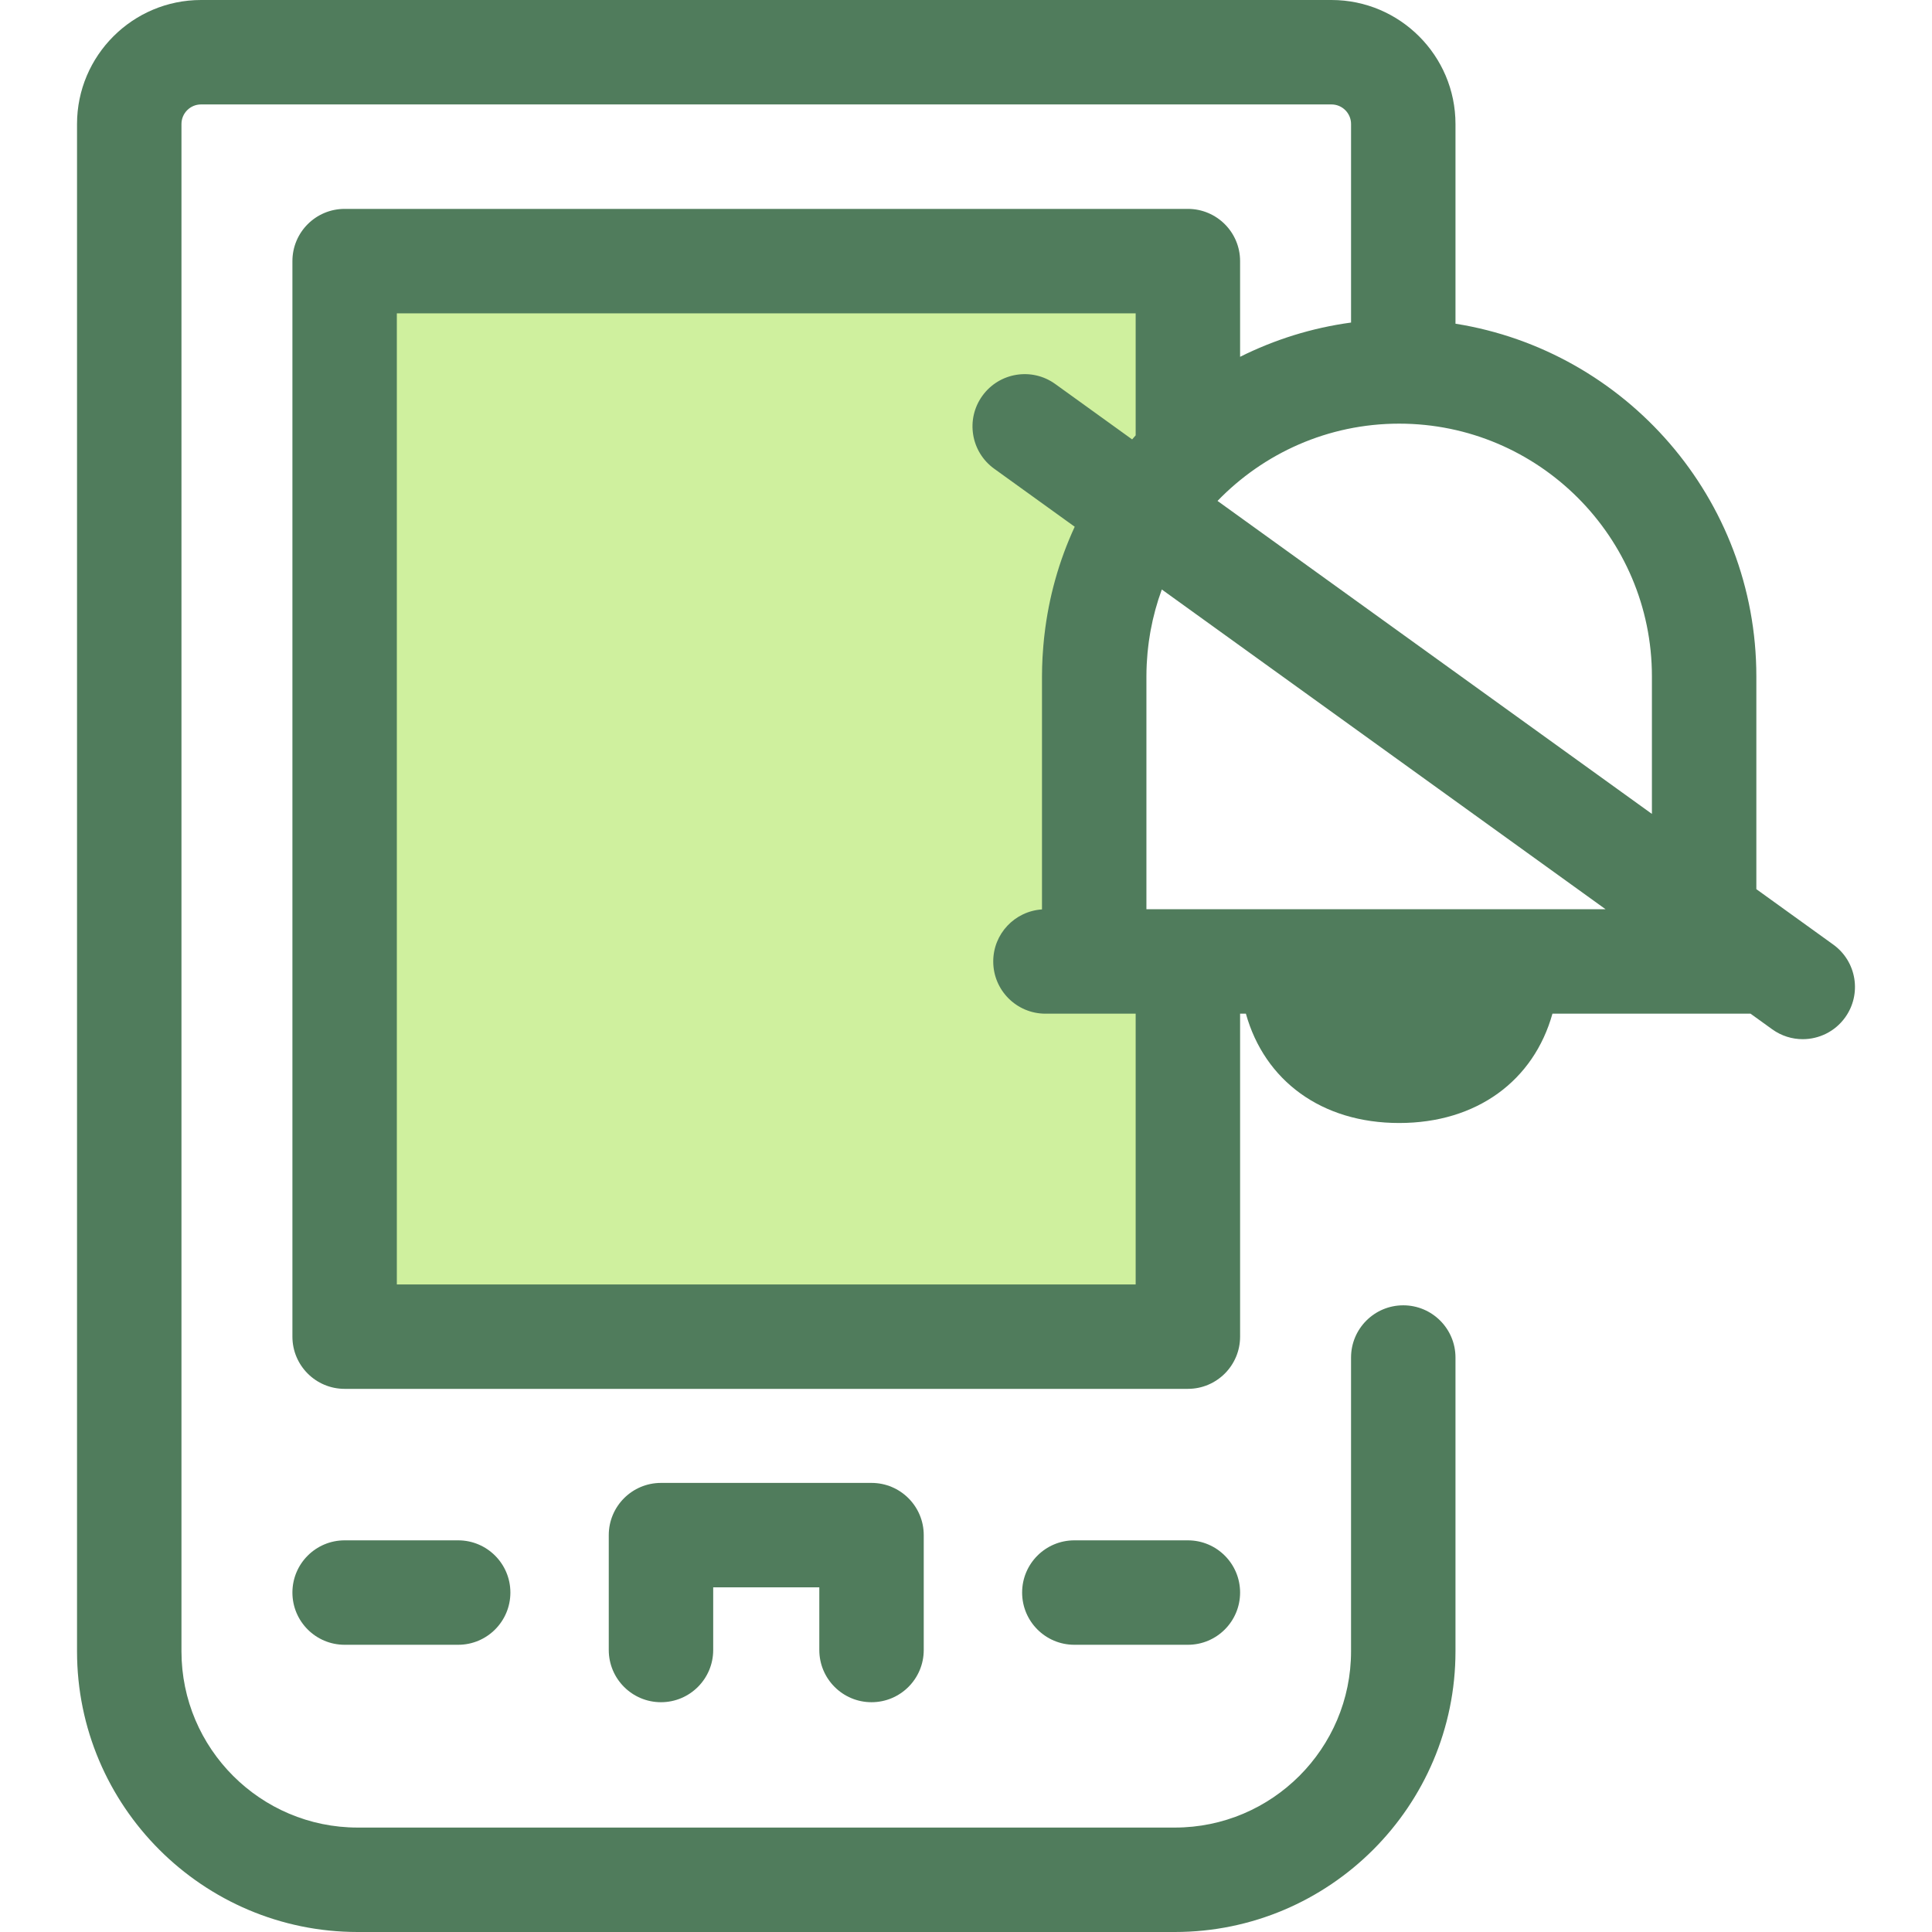
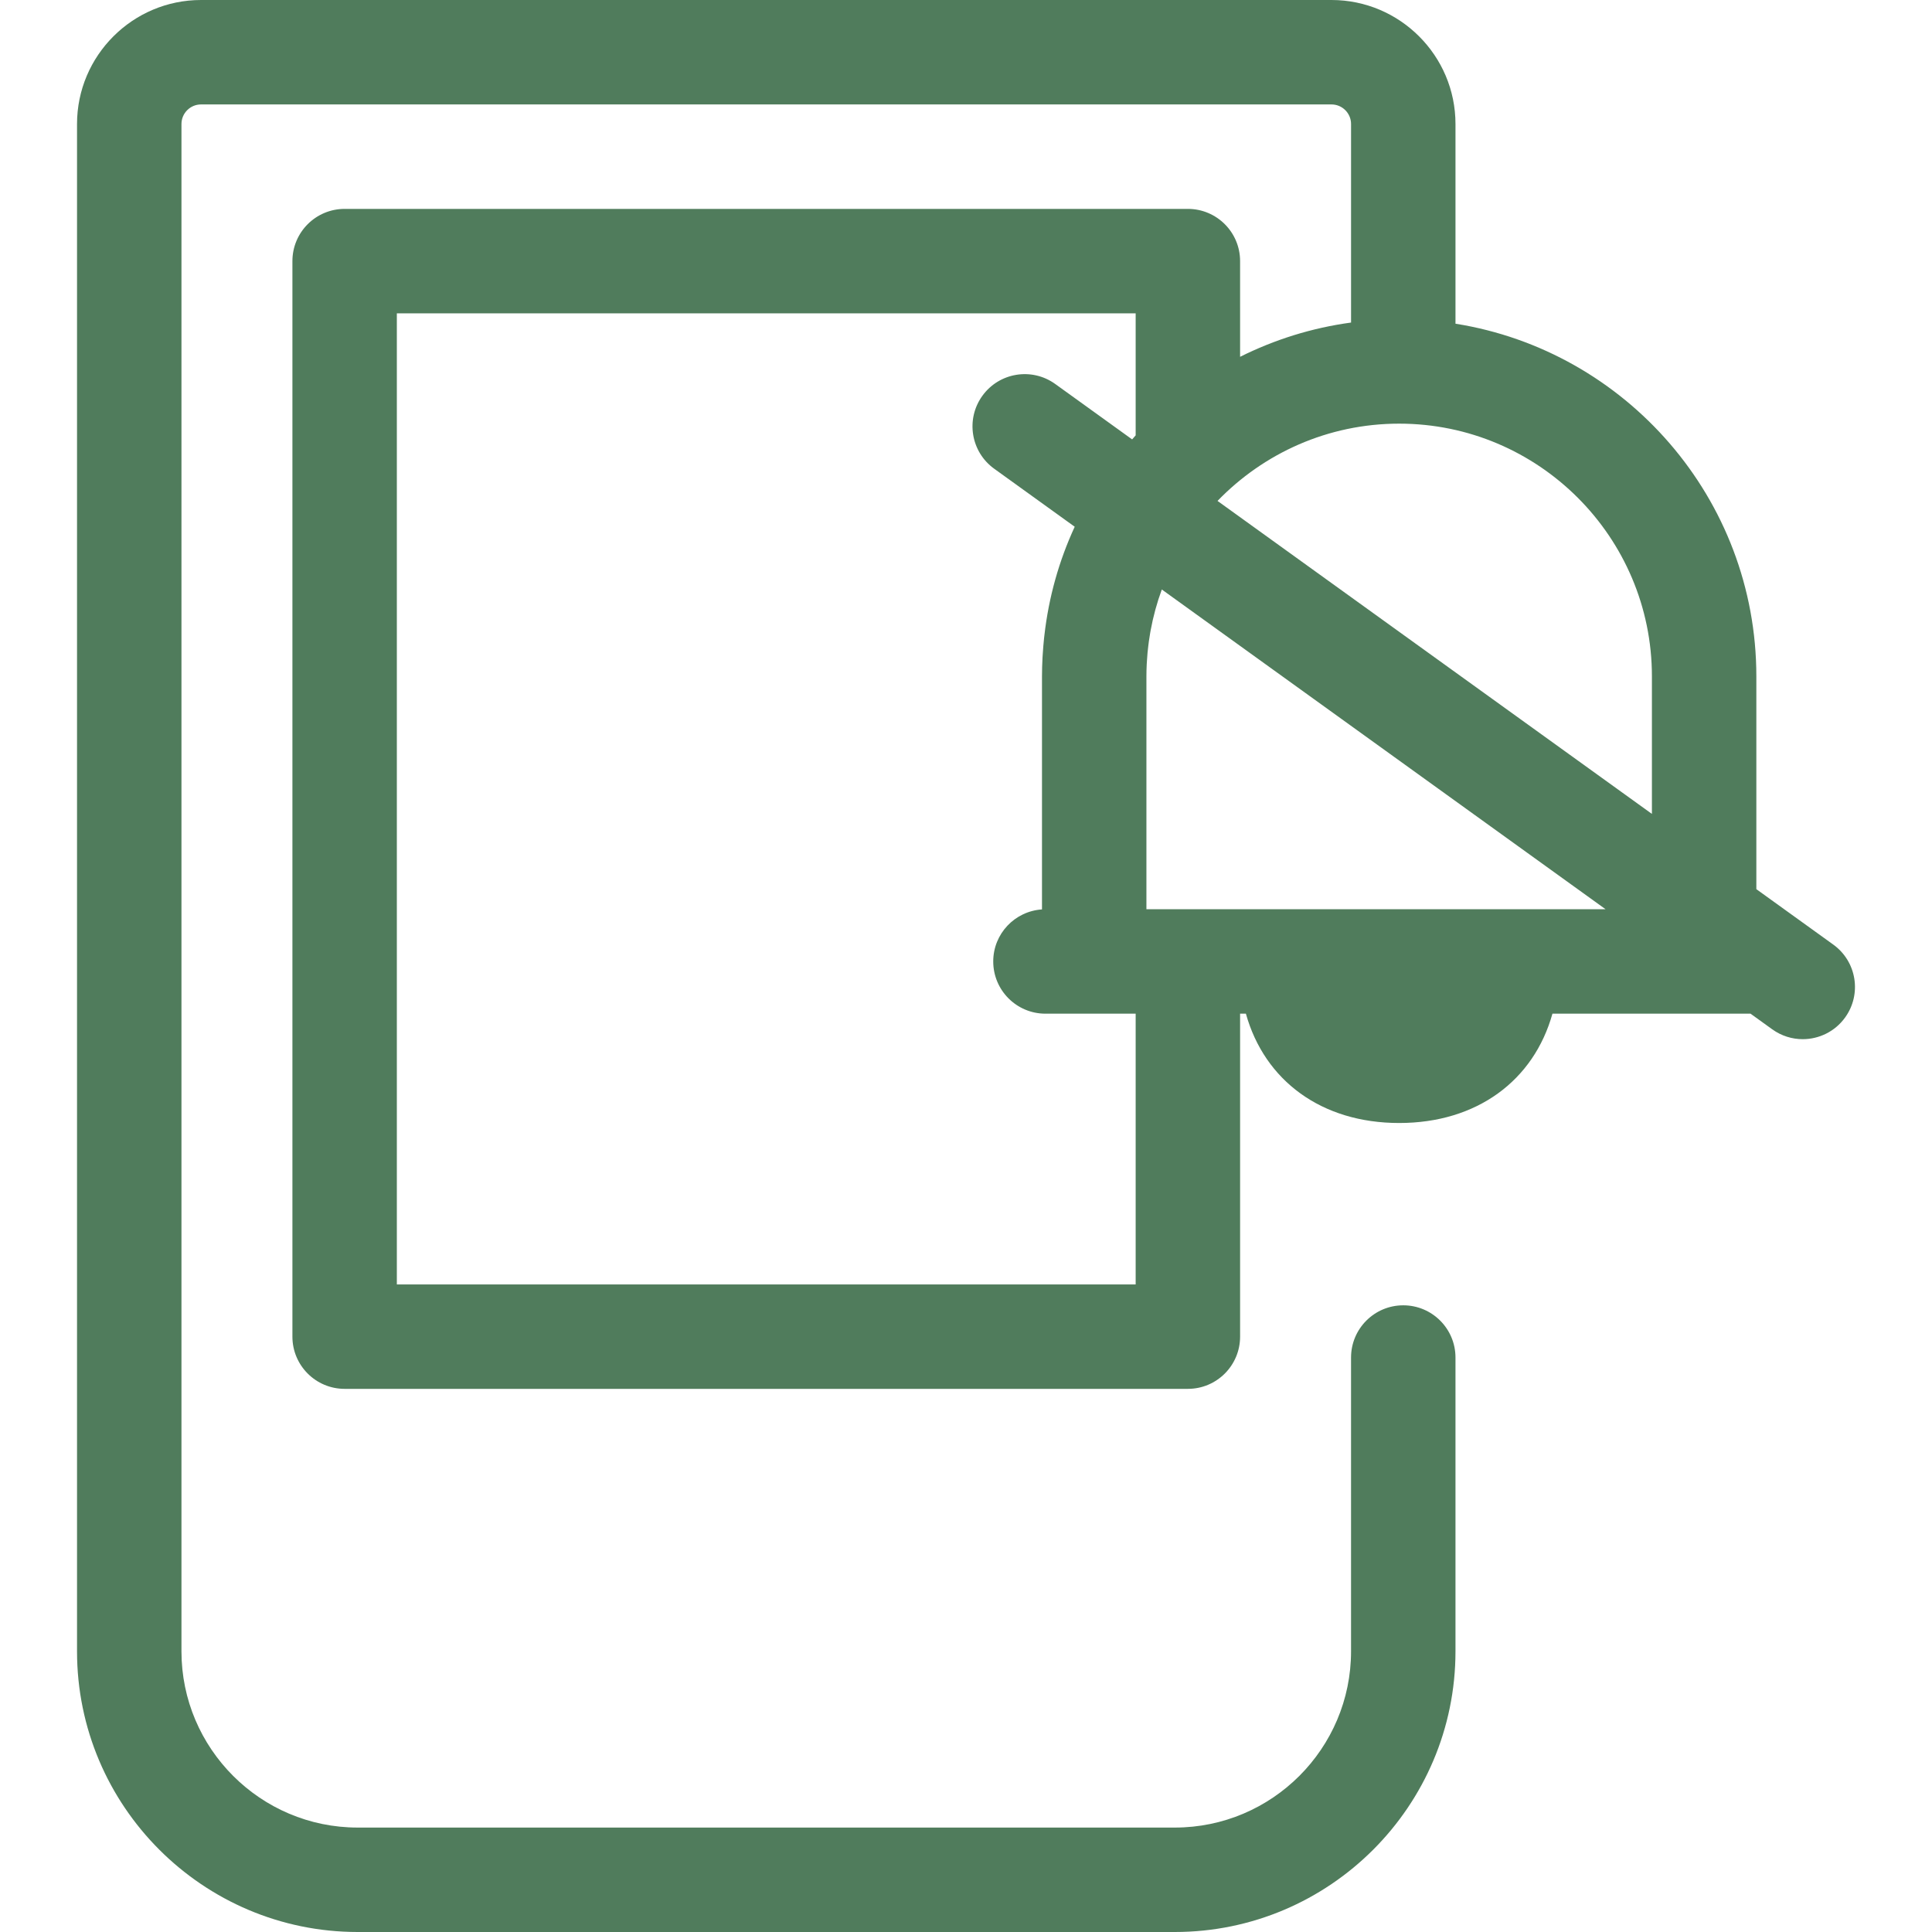
<svg xmlns="http://www.w3.org/2000/svg" height="800px" width="800px" version="1.1" id="Layer_1" viewBox="0 0 511.999 511.999" xml:space="preserve">
  <g>
-     <path style="fill:#507C5C;" d="M230.963,451.102c-7.643,0-13.838-6.195-13.838-13.838v-16.602h-28.119v16.602   c0,7.643-6.195,13.838-13.838,13.838c-7.643,0-13.838-6.195-13.838-13.838v-30.44c0-7.643,6.195-13.838,13.838-13.838h55.795   c7.643,0,13.838,6.195,13.838,13.838v30.44C244.801,444.907,238.606,451.102,230.963,451.102z" />
-     <path style="fill:#507C5C;" d="M314.8,435.882h-30.089c-7.642,0-13.838-6.195-13.838-13.838s6.195-13.838,13.838-13.838H314.8   c7.642,0,13.838,6.195,13.838,13.838S322.442,435.882,314.8,435.882z" />
-     <path style="fill:#507C5C;" d="M121.419,435.882H91.33c-7.643,0-13.838-6.195-13.838-13.838s6.195-13.838,13.838-13.838h30.089   c7.643,0,13.838,6.195,13.838,13.838S129.061,435.882,121.419,435.882z" />
-   </g>
-   <path style="fill:#CFF09E;" d="M289.975,254.791v-75.538c0-22.89,9.533-43.543,24.825-58.247V69.196H91.33v285.026H314.8v-99.432  H289.975z" />
+     </g>
  <g>
-     <path style="fill:#507C5C;" d="M370.794,283.769L370.794,283.769c-17.708,0-28.548-10.839-28.548-28.548v-0.432h57.097v0.432   C399.342,272.93,388.501,283.769,370.794,283.769z" />
    <path style="fill:#507C5C;" d="M485.837,250.325l-20.387-14.689v-56.383c0-47.116-34.605-86.289-79.732-93.469V32.866   C385.717,14.744,370.973,0,352.852,0H53.28C35.157,0,20.413,14.744,20.413,32.866V437.62c0,41.013,33.367,74.379,74.379,74.379   h216.546c41.013,0,74.379-33.367,74.379-74.379v-77.86c0-7.643-6.195-13.838-13.838-13.838c-7.643,0-13.838,6.195-13.838,13.838   v77.86c0,25.753-20.952,46.703-46.703,46.703H94.793c-25.752,0-46.703-20.952-46.703-46.703V32.866c0-2.862,2.329-5.19,5.19-5.19   h299.572c2.862,0,5.19,2.329,5.19,5.19v52.613c-10.438,1.413-20.33,4.546-29.405,9.079V69.196c0-7.643-6.195-13.838-13.838-13.838   H91.33c-7.643,0-13.838,6.195-13.838,13.838v285.026c0,7.643,6.195,13.838,13.838,13.838H314.8c7.642,0,13.838-6.195,13.838-13.838   v-85.594h1.533c4.965,17.767,20.055,28.979,40.622,28.979c20.567,0,35.657-11.211,40.622-28.979h40.197h12.285l5.762,4.151   c2.448,1.763,5.275,2.613,8.077,2.613c4.297,0,8.534-1.997,11.239-5.75C493.442,263.442,492.037,254.793,485.837,250.325z    M300.962,340.385H105.168V83.034h195.794v32.343c-0.321,0.35-0.621,0.714-0.937,1.068l-20.376-14.682   c-6.199-4.468-14.849-3.064-19.316,3.138c-4.468,6.199-3.062,14.848,3.138,19.316l21.338,15.375   c-4.173,9.023-6.887,18.692-8.03,28.734c-0.03,0.267-0.064,0.534-0.093,0.803c-0.141,1.338-0.25,2.682-0.335,4.031   c-0.024,0.371-0.057,0.739-0.076,1.11c-0.084,1.655-0.138,3.315-0.138,4.986v61.746c-7.214,0.475-12.92,6.458-12.92,13.792   c0,7.643,6.195,13.838,13.838,13.838h12.92h10.987V340.385z M399.341,240.953h-57.095h-27.432c-0.004,0-0.008,0-0.014,0h-10.987   v-61.699c0-1.074,0.03-2.142,0.08-3.206c0.022-0.459,0.061-0.913,0.091-1.37c0.039-0.583,0.077-1.164,0.13-1.742   c0.058-0.613,0.13-1.22,0.203-1.828c0.047-0.389,0.093-0.778,0.147-1.164c0.102-0.735,0.217-1.465,0.343-2.192   c0.037-0.214,0.075-0.429,0.113-0.642c0.689-3.746,1.685-7.385,2.971-10.887l117.595,84.73H399.341z M437.774,215.695   l-115.119-82.947c12.187-12.612,29.257-20.477,48.138-20.477c36.933,0,66.981,30.047,66.981,66.981V215.695z" />
  </g>
</svg>